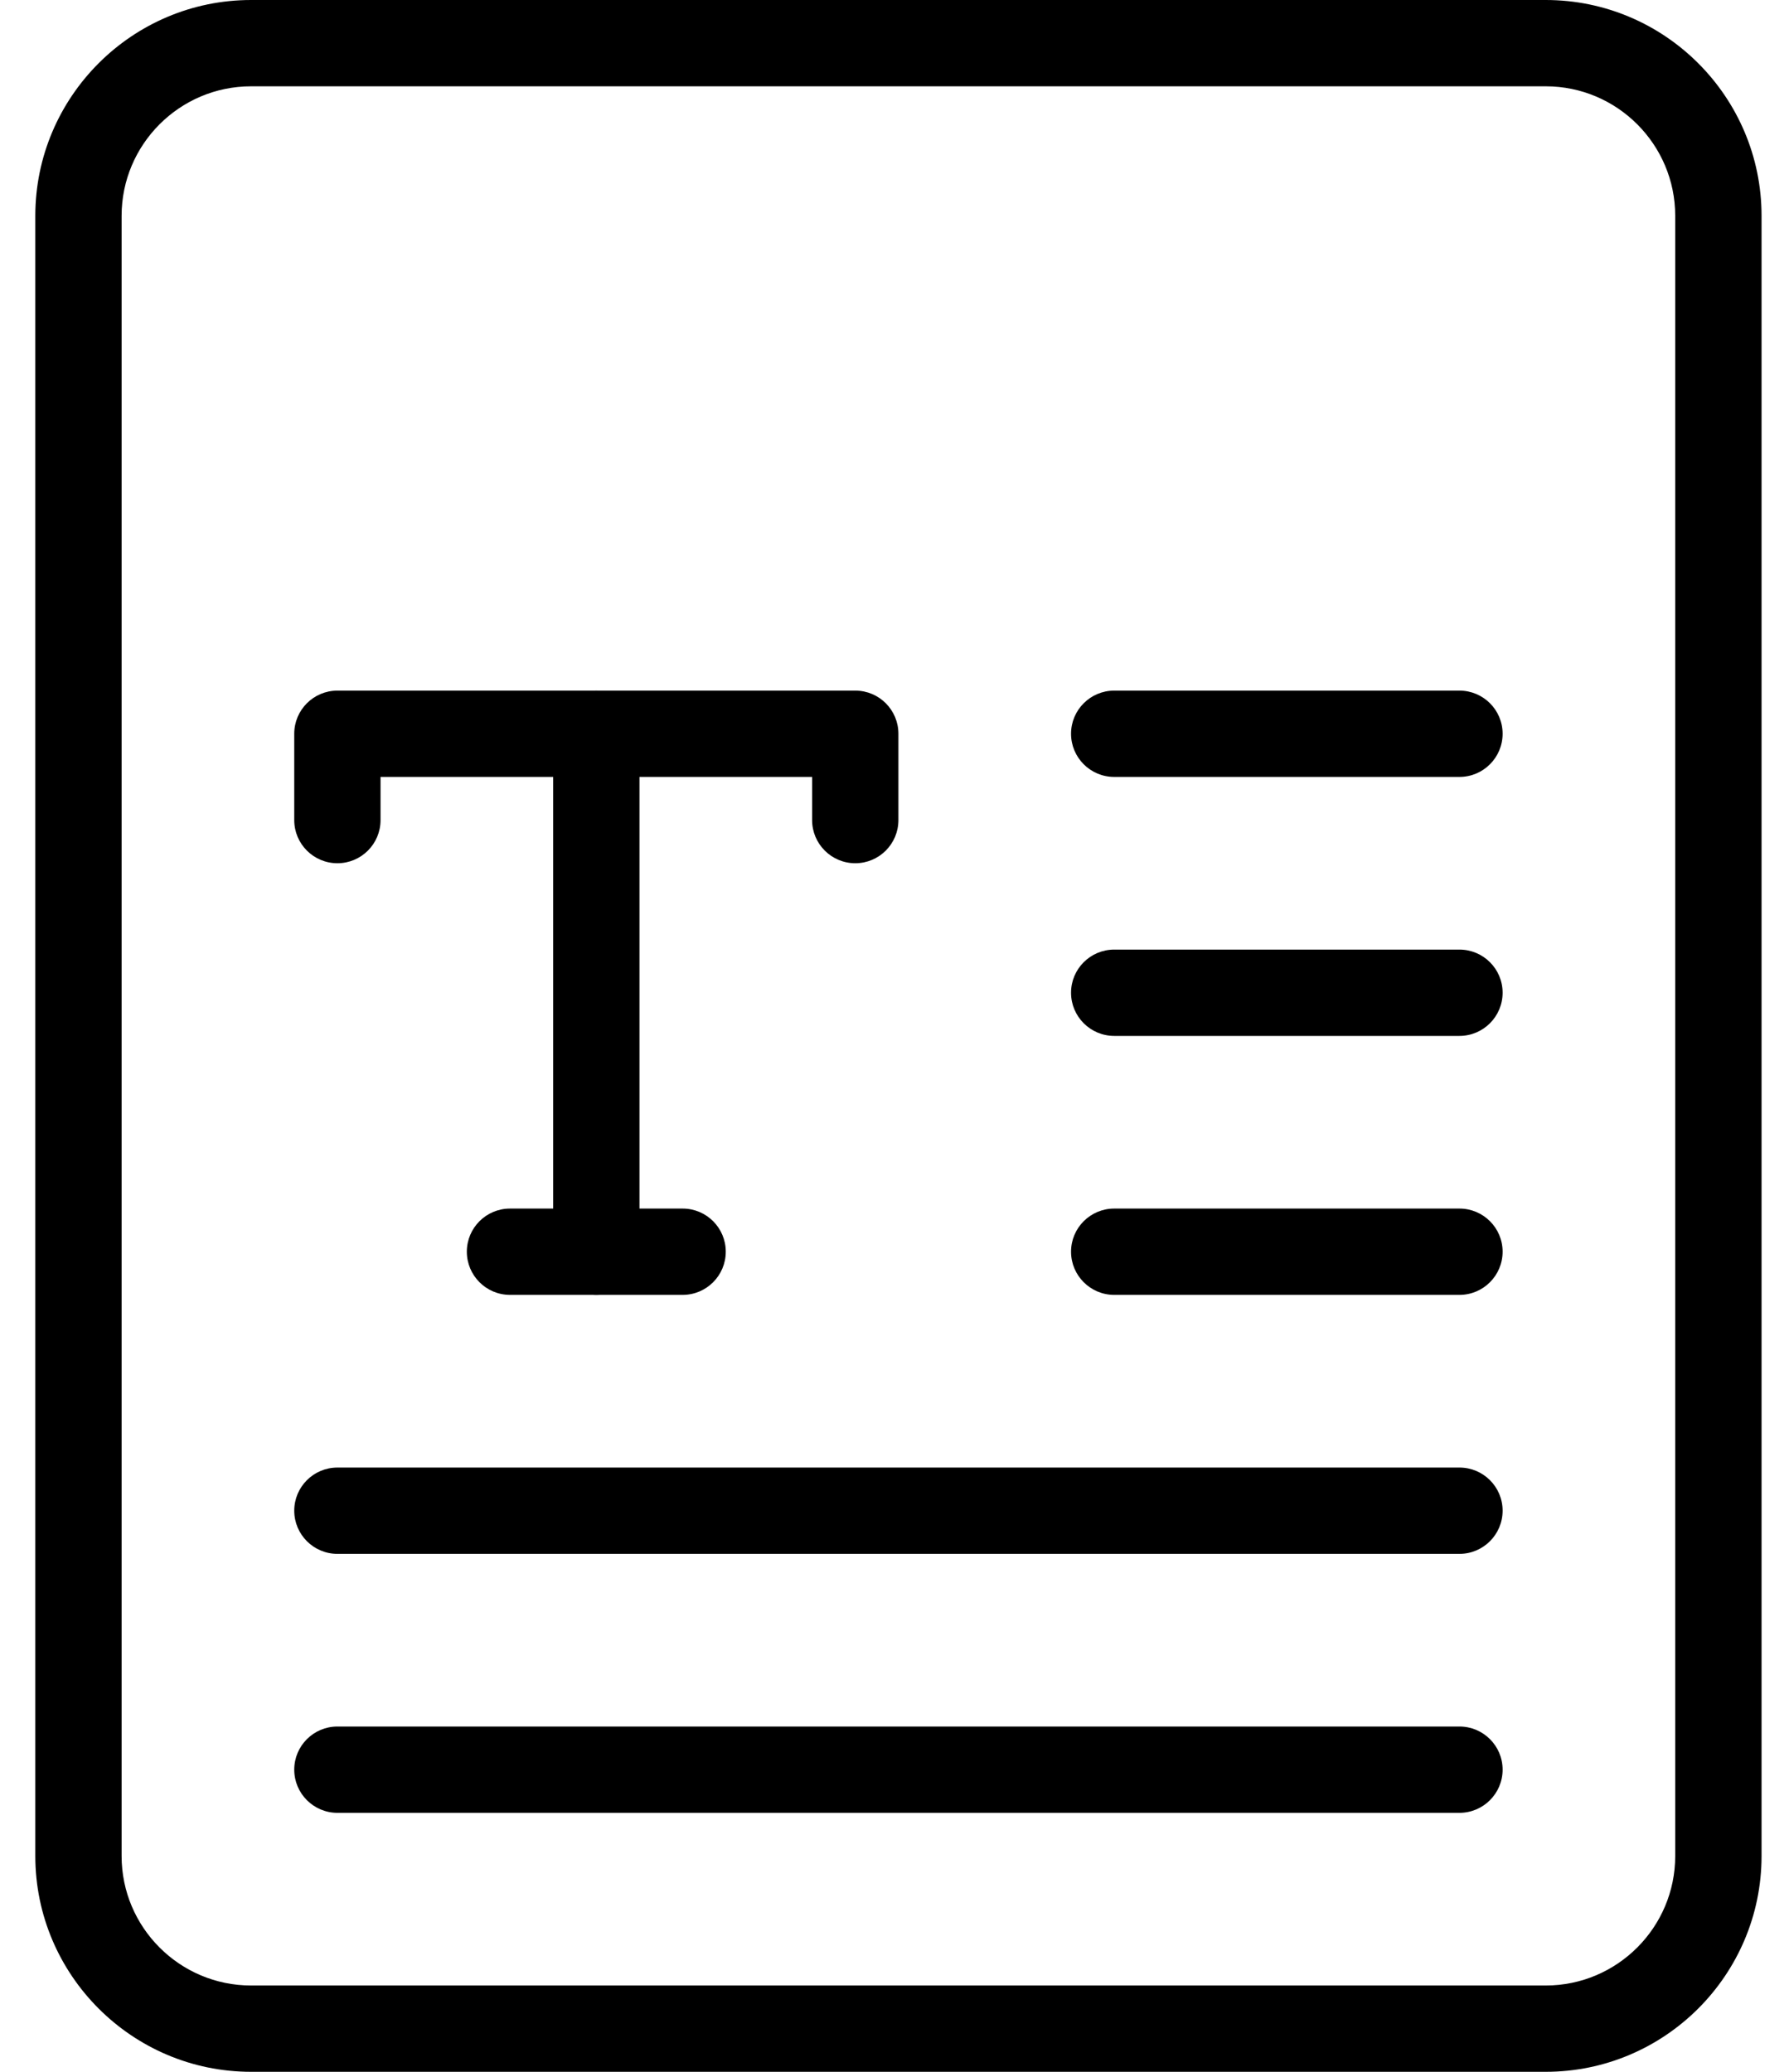
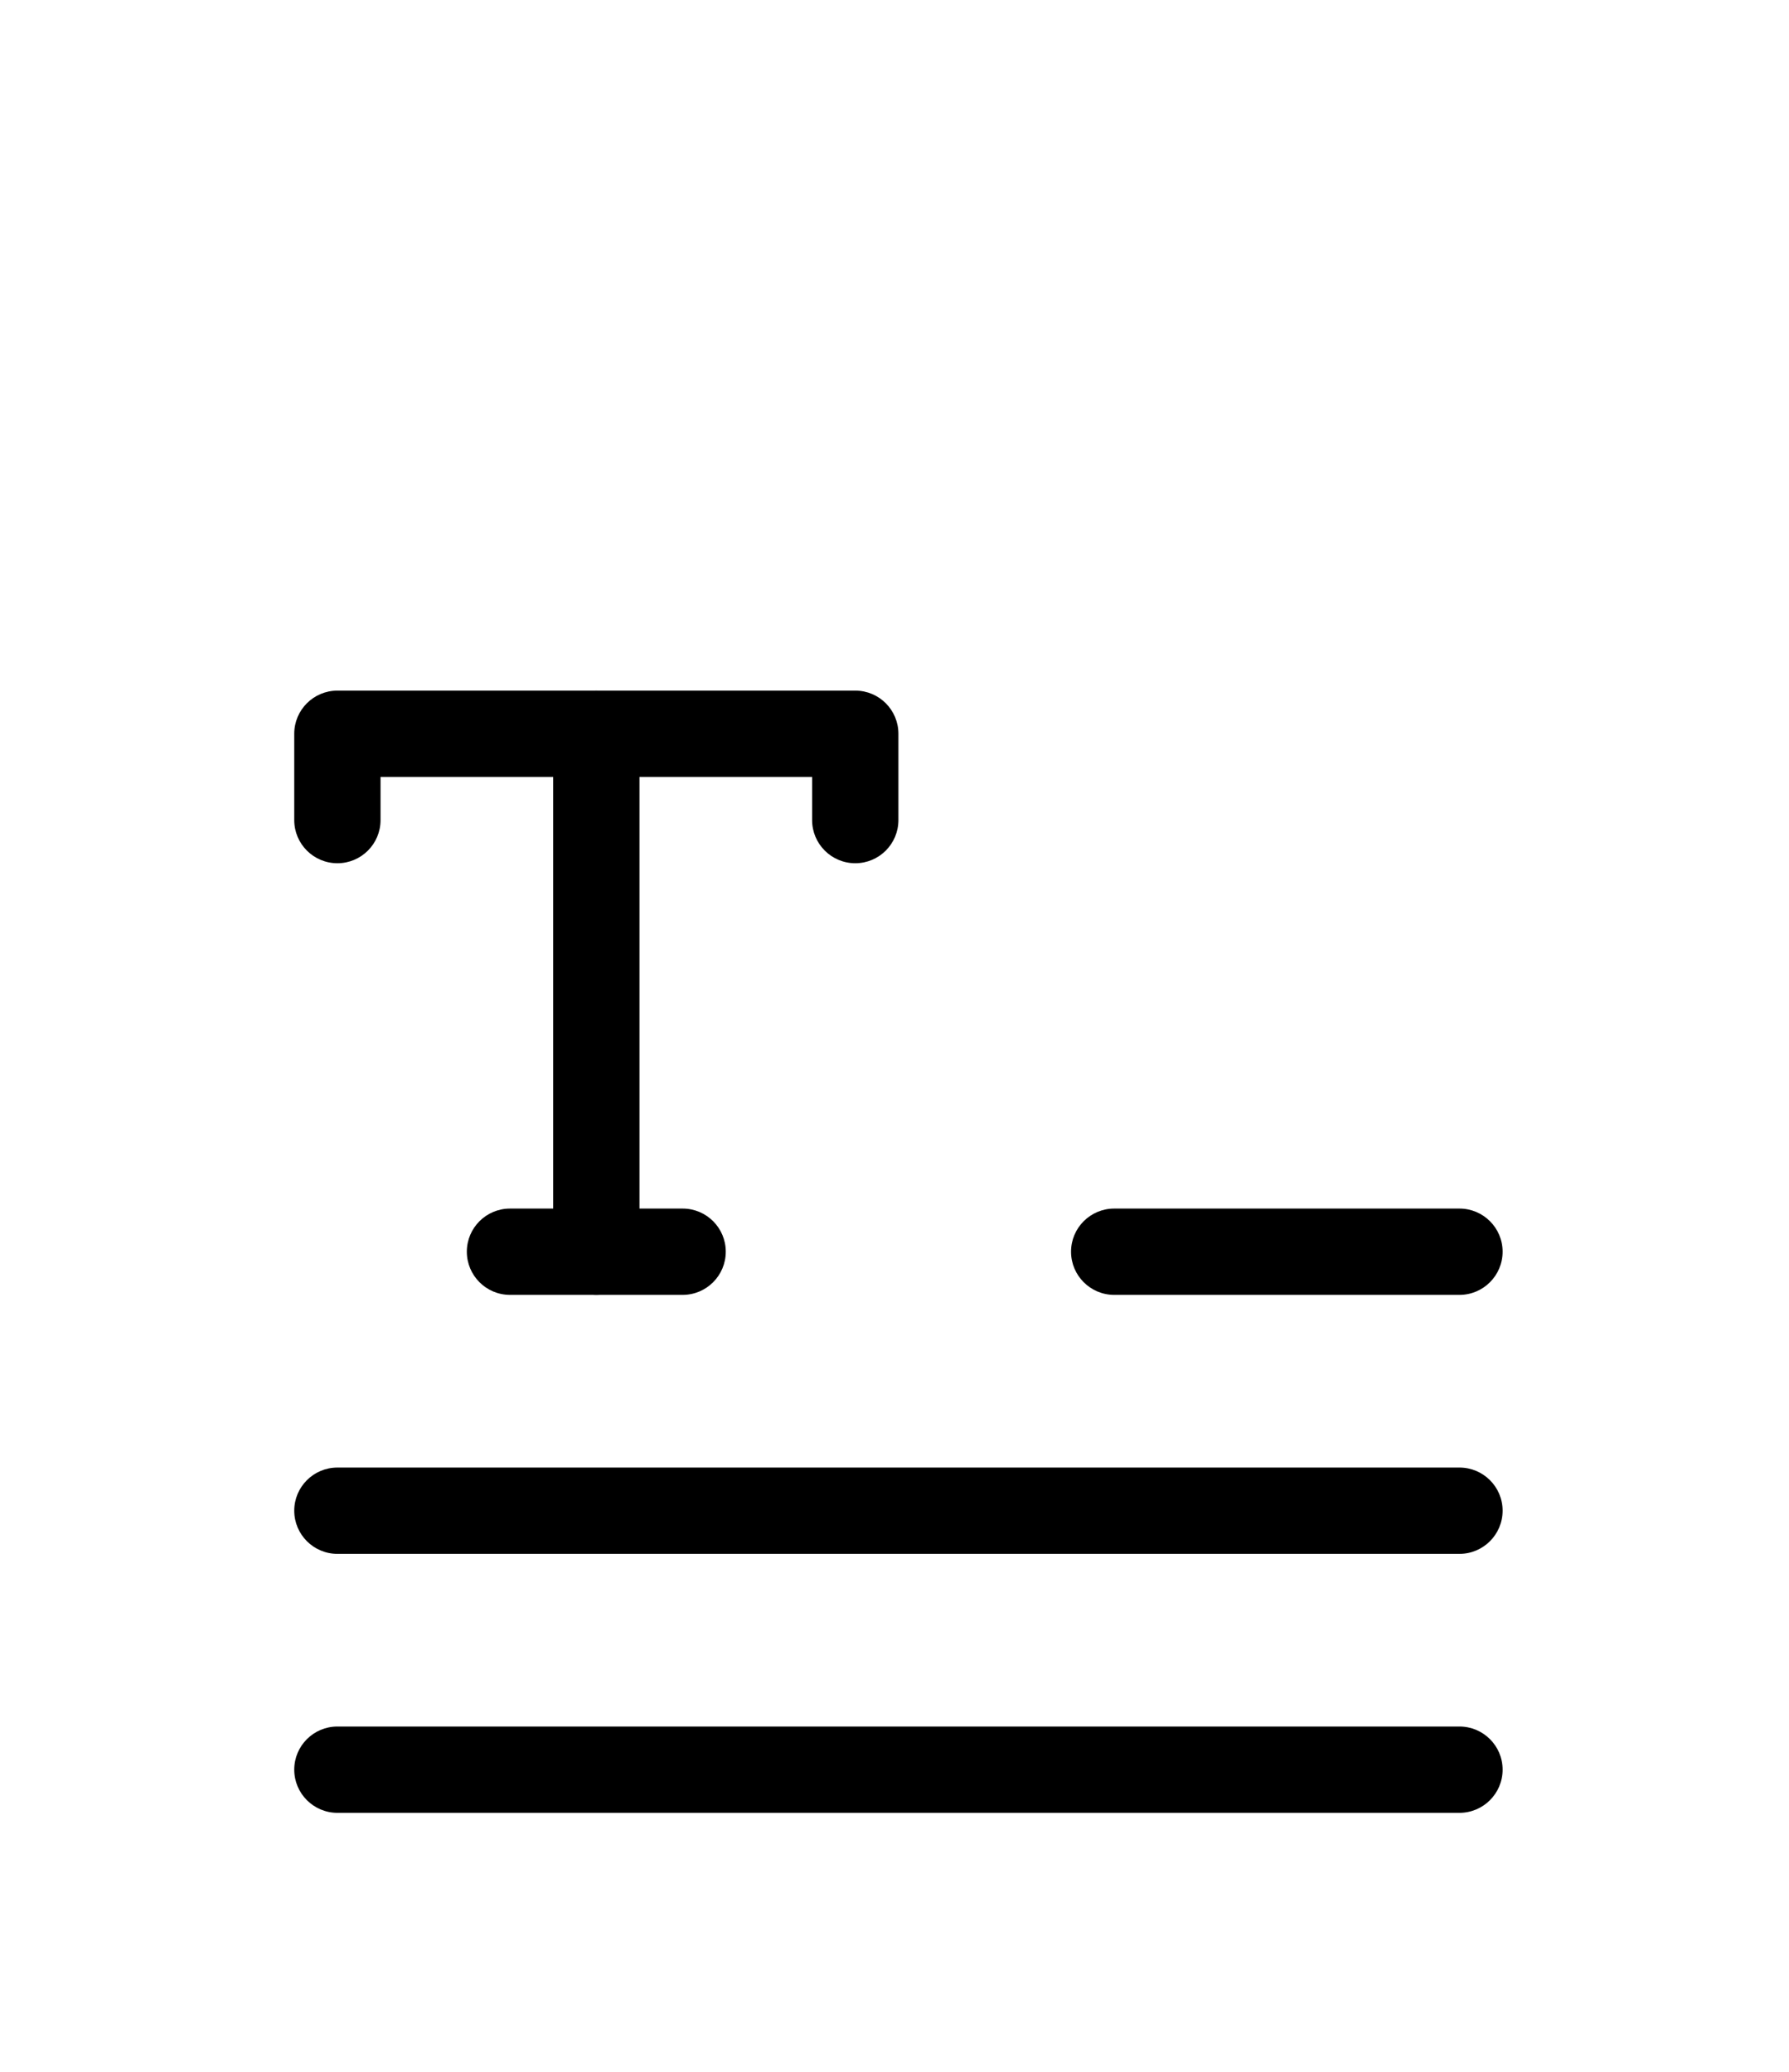
<svg xmlns="http://www.w3.org/2000/svg" width="38" height="44" viewBox="0 0 38 44" fill="none">
-   <path d="M32.833 44H5.333C2.807 44 0.75 41.943 0.75 39.417V4.583C0.75 2.057 2.807 0 5.333 0H32.833C35.36 0 37.417 2.057 37.417 4.583V39.417C37.417 41.943 35.36 44 32.833 44ZM5.333 1.833C3.817 1.833 2.583 3.067 2.583 4.583V39.417C2.583 40.933 3.817 42.167 5.333 42.167H32.833C34.349 42.167 35.583 40.933 35.583 39.417V4.583C35.583 3.067 34.349 1.833 32.833 1.833H5.333Z" fill="black" />
  <path d="M18.167 18.333C17.661 18.333 17.25 17.923 17.25 17.417V16.5H8.083V17.417C8.083 17.923 7.673 18.333 7.167 18.333C6.661 18.333 6.25 17.923 6.25 17.417V15.583C6.25 15.077 6.661 14.667 7.167 14.667H18.167C18.673 14.667 19.083 15.077 19.083 15.583V17.417C19.083 17.923 18.673 18.333 18.167 18.333Z" fill="black" />
  <path d="M12.667 27.5C12.161 27.5 11.75 27.089 11.75 26.583V15.583C11.75 15.077 12.161 14.667 12.667 14.667C13.173 14.667 13.583 15.077 13.583 15.583V26.583C13.583 27.089 13.173 27.5 12.667 27.5Z" fill="black" />
  <path d="M14.5 27.5H10.833C10.327 27.5 9.916 27.089 9.916 26.583C9.916 26.077 10.327 25.667 10.833 25.667H14.5C15.006 25.667 15.416 26.077 15.416 26.583C15.416 27.089 15.006 27.5 14.5 27.5Z" fill="black" />
-   <path d="M31 16.5H23.667C23.161 16.5 22.75 16.089 22.75 15.583C22.75 15.077 23.161 14.667 23.667 14.667H31C31.506 14.667 31.917 15.077 31.917 15.583C31.917 16.089 31.506 16.5 31 16.5Z" fill="black" />
-   <path d="M31 22H23.667C23.161 22 22.75 21.589 22.75 21.083C22.75 20.577 23.161 20.167 23.667 20.167H31C31.506 20.167 31.917 20.577 31.917 21.083C31.917 21.589 31.506 22 31 22Z" fill="black" />
  <path d="M31 27.5H23.667C23.161 27.5 22.75 27.089 22.75 26.583C22.75 26.077 23.161 25.667 23.667 25.667H31C31.506 25.667 31.917 26.077 31.917 26.583C31.917 27.089 31.506 27.5 31 27.5Z" fill="black" />
  <path d="M31 33H7.167C6.661 33 6.25 32.589 6.25 32.083C6.25 31.577 6.661 31.167 7.167 31.167H31C31.506 31.167 31.917 31.577 31.917 32.083C31.917 32.589 31.506 33 31 33Z" fill="black" />
  <path d="M31 38.5H7.167C6.661 38.5 6.25 38.089 6.25 37.583C6.25 37.077 6.661 36.667 7.167 36.667H31C31.506 36.667 31.917 37.077 31.917 37.583C31.917 38.089 31.506 38.5 31 38.5Z" fill="black" />
</svg>